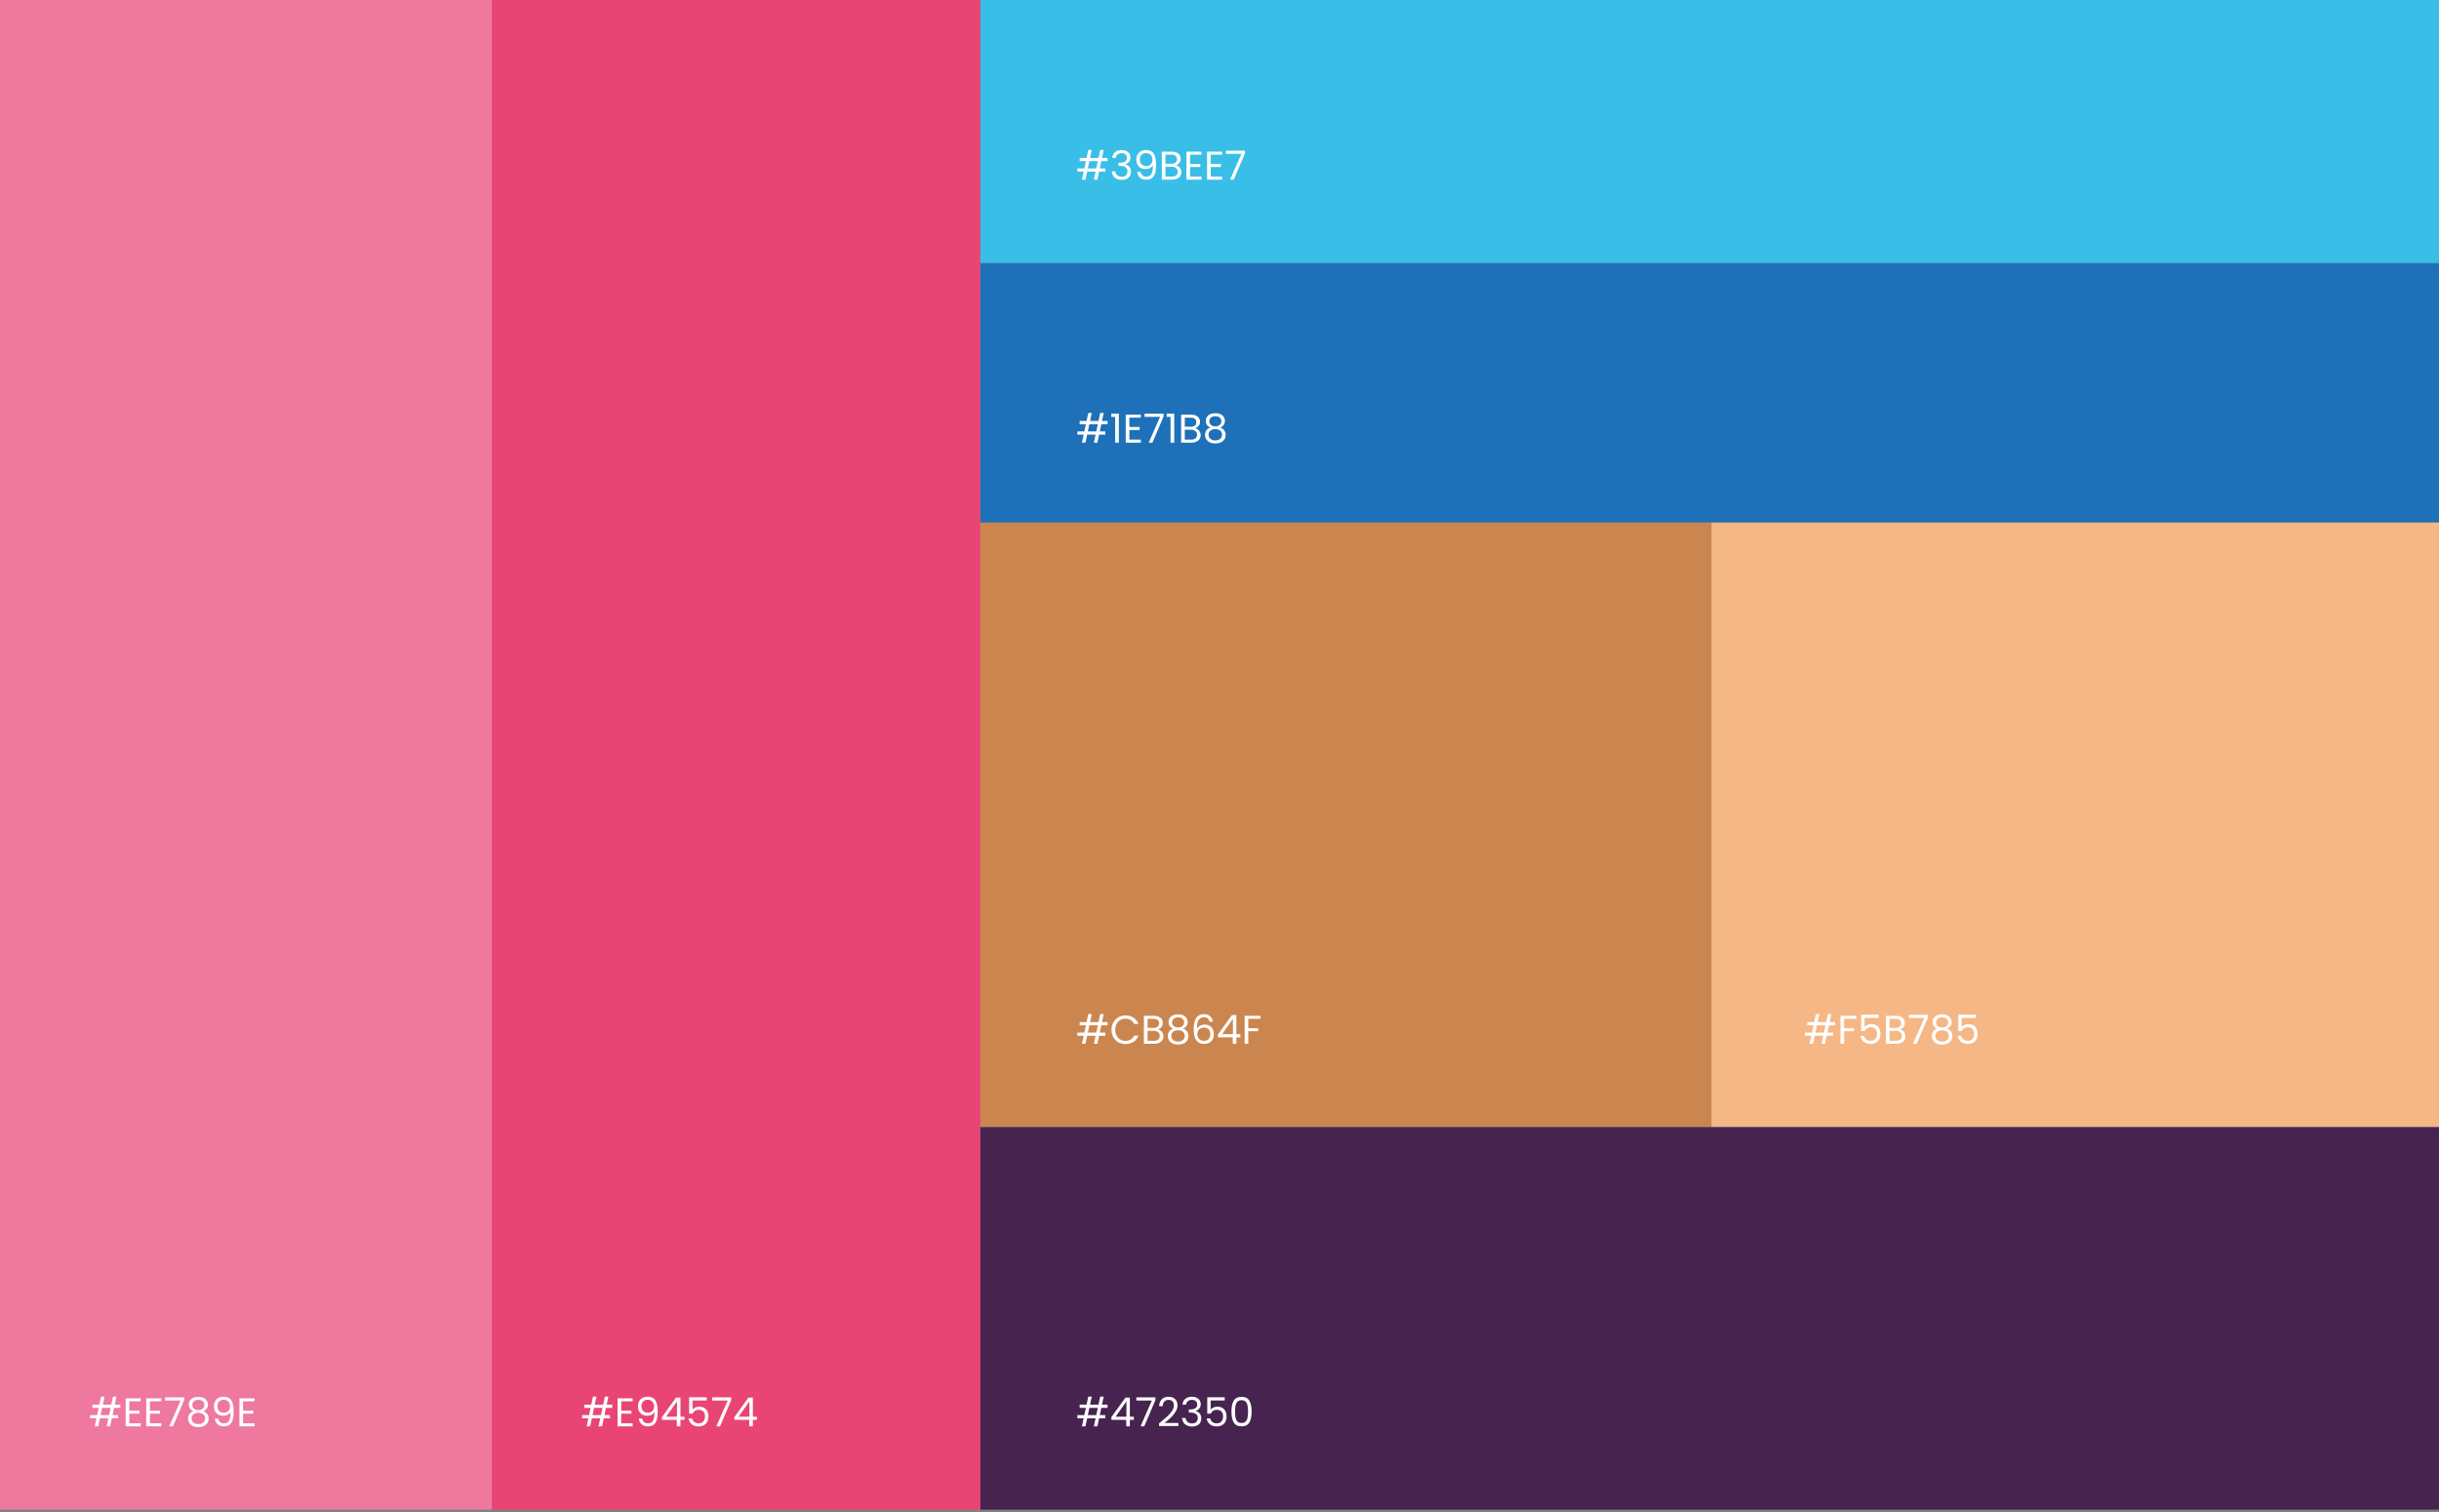
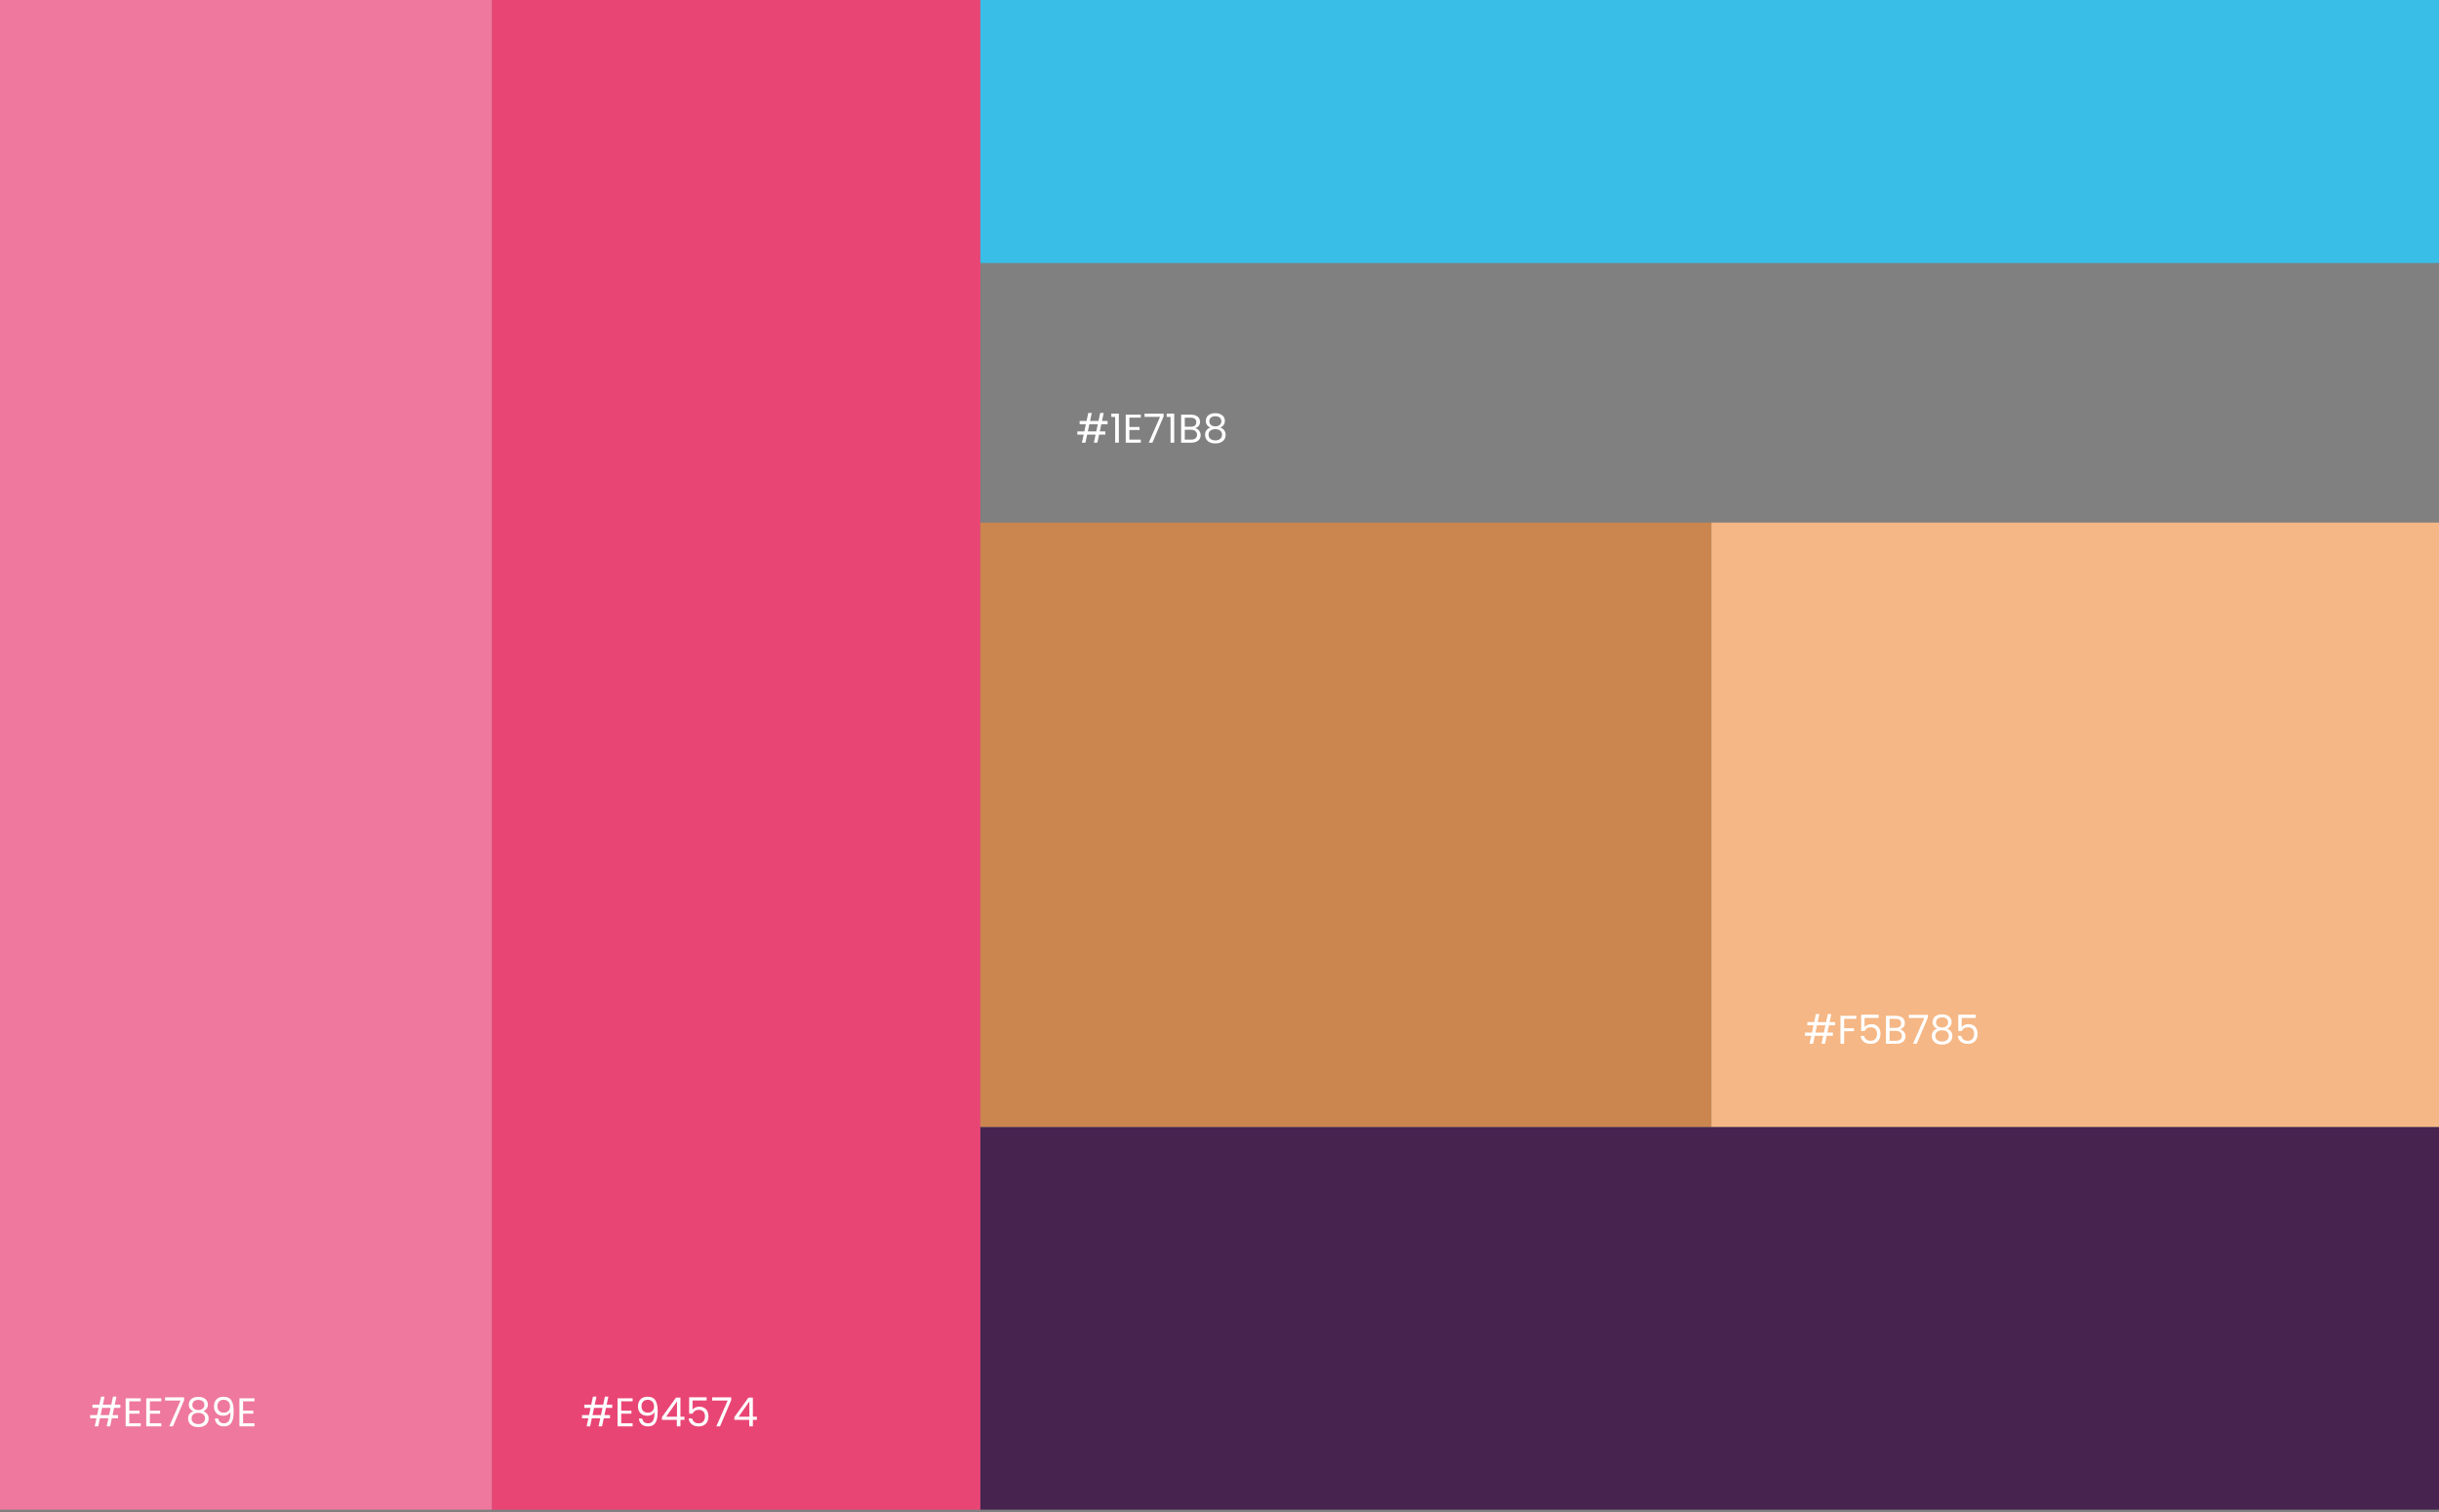
<svg xmlns="http://www.w3.org/2000/svg" width="850" height="527" viewBox="0 0 850 527" fill="none">
  <rect x="0" y="0" width="850" height="527" fill="#808080" stroke="none" />
  <rect width="171.429" height="526.19" fill="#EE789E" />
  <rect x="171.43" y="0" width="170.238" height="526.19" fill="#E94574" />
-   <rect x="341.664" y="91.667" width="508.333" height="90.476" fill="#1E71B8" />
  <rect x="341.664" y="0" width="508.333" height="91.667" fill="#39BEE7" />
  <rect x="341.664" y="182.143" width="254.762" height="210.714" fill="#CB864F" />
  <rect x="596.43" y="182.143" width="253.571" height="210.714" fill="#F5B785" />
  <rect x="341.664" y="392.857" width="508.333" height="133.333" fill="#472350" />
-   <path d="M383.806 490.703L383.274 493.223H385.206V494.343H383.036L382.434 497.143H381.216L381.818 494.343H378.878L378.276 497.143H377.058L377.66 494.343H375.462V493.223H377.898L378.43 490.703H376.26V489.583H378.668L379.27 486.783H380.488L379.886 489.583H382.826L383.428 486.783H384.646L384.044 489.583H385.99V490.703H383.806ZM382.588 490.703H379.648L379.116 493.223H382.056L382.588 490.703ZM387.318 494.889V493.923L392.232 487.119H393.758V493.783H395.158V494.889H393.758V497.143H392.498V494.889H387.318ZM392.554 488.449L388.788 493.783H392.554V488.449ZM402.661 488.015L398.769 497.143H397.481L401.429 488.141H396.024V487.049H402.661V488.015ZM403.919 496.121C405.104 495.169 406.033 494.39 406.705 493.783C407.377 493.167 407.942 492.528 408.399 491.865C408.866 491.193 409.099 490.535 409.099 489.891C409.099 489.284 408.95 488.808 408.651 488.463C408.362 488.108 407.89 487.931 407.237 487.931C406.602 487.931 406.108 488.132 405.753 488.533C405.408 488.925 405.221 489.452 405.193 490.115H403.961C403.998 489.07 404.316 488.262 404.913 487.693C405.51 487.124 406.28 486.839 407.223 486.839C408.184 486.839 408.945 487.105 409.505 487.637C410.074 488.169 410.359 488.902 410.359 489.835C410.359 490.61 410.126 491.366 409.659 492.103C409.202 492.831 408.679 493.475 408.091 494.035C407.503 494.586 406.752 495.23 405.837 495.967H410.653V497.031H403.919V496.121ZM412.098 489.569C412.163 488.71 412.494 488.038 413.092 487.553C413.689 487.068 414.464 486.825 415.416 486.825C416.05 486.825 416.596 486.942 417.054 487.175C417.52 487.399 417.87 487.707 418.104 488.099C418.346 488.491 418.468 488.934 418.468 489.429C418.468 490.008 418.3 490.507 417.964 490.927C417.637 491.347 417.208 491.618 416.676 491.739V491.809C417.282 491.958 417.763 492.252 418.118 492.691C418.472 493.13 418.65 493.704 418.65 494.413C418.65 494.945 418.528 495.426 418.286 495.855C418.043 496.275 417.679 496.606 417.194 496.849C416.708 497.092 416.125 497.213 415.444 497.213C414.454 497.213 413.642 496.956 413.008 496.443C412.373 495.92 412.018 495.183 411.944 494.231H413.176C413.241 494.791 413.47 495.248 413.862 495.603C414.254 495.958 414.776 496.135 415.43 496.135C416.083 496.135 416.578 495.967 416.914 495.631C417.259 495.286 417.432 494.842 417.432 494.301C417.432 493.601 417.198 493.097 416.732 492.789C416.265 492.481 415.56 492.327 414.618 492.327H414.296V491.263H414.632C415.49 491.254 416.139 491.114 416.578 490.843C417.016 490.563 417.236 490.134 417.236 489.555C417.236 489.06 417.072 488.664 416.746 488.365C416.428 488.066 415.971 487.917 415.374 487.917C414.795 487.917 414.328 488.066 413.974 488.365C413.619 488.664 413.409 489.065 413.344 489.569H412.098ZM426.824 488.127H421.91V491.319C422.125 491.02 422.442 490.778 422.862 490.591C423.282 490.395 423.735 490.297 424.22 490.297C424.995 490.297 425.625 490.46 426.11 490.787C426.595 491.104 426.941 491.52 427.146 492.033C427.361 492.537 427.468 493.074 427.468 493.643C427.468 494.315 427.342 494.917 427.09 495.449C426.838 495.981 426.451 496.401 425.928 496.709C425.415 497.017 424.775 497.171 424.01 497.171C423.03 497.171 422.237 496.919 421.63 496.415C421.023 495.911 420.655 495.239 420.524 494.399H421.77C421.891 494.931 422.148 495.346 422.54 495.645C422.932 495.944 423.427 496.093 424.024 496.093C424.761 496.093 425.317 495.874 425.69 495.435C426.063 494.987 426.25 494.399 426.25 493.671C426.25 492.943 426.063 492.383 425.69 491.991C425.317 491.59 424.766 491.389 424.038 491.389C423.543 491.389 423.109 491.51 422.736 491.753C422.372 491.986 422.106 492.308 421.938 492.719H420.734V487.007H426.824V488.127ZM429.161 491.977C429.161 490.372 429.422 489.121 429.945 488.225C430.468 487.32 431.382 486.867 432.689 486.867C433.986 486.867 434.896 487.32 435.419 488.225C435.942 489.121 436.203 490.372 436.203 491.977C436.203 493.61 435.942 494.88 435.419 495.785C434.896 496.69 433.986 497.143 432.689 497.143C431.382 497.143 430.468 496.69 429.945 495.785C429.422 494.88 429.161 493.61 429.161 491.977ZM434.943 491.977C434.943 491.165 434.887 490.479 434.775 489.919C434.672 489.35 434.453 488.892 434.117 488.547C433.79 488.202 433.314 488.029 432.689 488.029C432.054 488.029 431.569 488.202 431.233 488.547C430.906 488.892 430.687 489.35 430.575 489.919C430.472 490.479 430.421 491.165 430.421 491.977C430.421 492.817 430.472 493.522 430.575 494.091C430.687 494.66 430.906 495.118 431.233 495.463C431.569 495.808 432.054 495.981 432.689 495.981C433.314 495.981 433.79 495.808 434.117 495.463C434.453 495.118 434.672 494.66 434.775 494.091C434.887 493.522 434.943 492.817 434.943 491.977Z" fill="white" />
  <path d="M211.189 490.703L210.657 493.223H212.589V494.343H210.419L209.817 497.143H208.599L209.201 494.343H206.261L205.659 497.143H204.441L205.043 494.343H202.845V493.223H205.281L205.813 490.703H203.643V489.583H206.051L206.653 486.783H207.871L207.269 489.583H210.209L210.811 486.783H212.029L211.427 489.583H213.373V490.703H211.189ZM209.971 490.703H207.031L206.499 493.223H209.439L209.971 490.703ZM216.493 488.421V491.683H220.049V492.733H216.493V496.093H220.469V497.143H215.219V487.371H220.469V488.421H216.493ZM223.824 494.427C223.918 494.959 224.132 495.37 224.468 495.659C224.814 495.948 225.276 496.093 225.854 496.093C226.629 496.093 227.198 495.79 227.562 495.183C227.936 494.576 228.113 493.554 228.094 492.117C227.898 492.537 227.572 492.868 227.114 493.111C226.657 493.344 226.148 493.461 225.588 493.461C224.963 493.461 224.403 493.335 223.908 493.083C223.423 492.822 223.04 492.444 222.76 491.949C222.48 491.454 222.34 490.857 222.34 490.157C222.34 489.158 222.63 488.356 223.208 487.749C223.787 487.133 224.608 486.825 225.672 486.825C226.979 486.825 227.894 487.25 228.416 488.099C228.948 488.948 229.214 490.213 229.214 491.893C229.214 493.069 229.107 494.04 228.892 494.805C228.687 495.57 228.332 496.154 227.828 496.555C227.334 496.956 226.652 497.157 225.784 497.157C224.832 497.157 224.09 496.9 223.558 496.387C223.026 495.874 222.723 495.22 222.648 494.427H223.824ZM225.798 492.383C226.424 492.383 226.937 492.192 227.338 491.809C227.74 491.417 227.94 490.89 227.94 490.227C227.94 489.527 227.744 488.962 227.352 488.533C226.96 488.104 226.41 487.889 225.7 487.889C225.047 487.889 224.524 488.094 224.132 488.505C223.75 488.916 223.558 489.457 223.558 490.129C223.558 490.81 223.75 491.356 224.132 491.767C224.515 492.178 225.07 492.383 225.798 492.383ZM230.697 494.889V493.923L235.611 487.119H237.137V493.783H238.537V494.889H237.137V497.143H235.877V494.889H230.697ZM235.933 488.449L232.167 493.783H235.933V488.449ZM246.263 488.127H241.349V491.319C241.564 491.02 241.881 490.778 242.301 490.591C242.721 490.395 243.174 490.297 243.659 490.297C244.434 490.297 245.064 490.46 245.549 490.787C246.035 491.104 246.38 491.52 246.585 492.033C246.8 492.537 246.907 493.074 246.907 493.643C246.907 494.315 246.781 494.917 246.529 495.449C246.277 495.981 245.89 496.401 245.367 496.709C244.854 497.017 244.215 497.171 243.449 497.171C242.469 497.171 241.676 496.919 241.069 496.415C240.463 495.911 240.094 495.239 239.963 494.399H241.209C241.331 494.931 241.587 495.346 241.979 495.645C242.371 495.944 242.866 496.093 243.463 496.093C244.201 496.093 244.756 495.874 245.129 495.435C245.503 494.987 245.689 494.399 245.689 493.671C245.689 492.943 245.503 492.383 245.129 491.991C244.756 491.59 244.205 491.389 243.477 491.389C242.983 491.389 242.549 491.51 242.175 491.753C241.811 491.986 241.545 492.308 241.377 492.719H240.173V487.007H246.263V488.127ZM254.83 488.015L250.938 497.143H249.65L253.598 488.141H248.194V487.049H254.83V488.015ZM255.935 494.889V493.923L260.849 487.119H262.375V493.783H263.775V494.889H262.375V497.143H261.115V494.889H255.935ZM261.171 488.449L257.405 493.783H261.171V488.449Z" fill="white" />
  <path d="M39.759 490.703L39.227 493.223H41.159V494.343H38.989L38.387 497.143H37.169L37.771 494.343H34.831L34.229 497.143H33.011L33.613 494.343H31.415V493.223H33.851L34.383 490.703H32.213V489.583H34.621L35.223 486.783H36.441L35.839 489.583H38.779L39.381 486.783H40.599L39.997 489.583H41.943V490.703H39.759ZM38.541 490.703H35.601L35.069 493.223H38.009L38.541 490.703ZM45.063 488.421V491.683H48.619V492.733H45.063V496.093H49.039V497.143H43.789V487.371H49.039V488.421H45.063ZM52.241 488.421V491.683H55.797V492.733H52.241V496.093H56.217V497.143H50.967V487.371H56.217V488.421H52.241ZM64.164 488.015L60.272 497.143H58.984L62.932 488.141H57.528V487.049H64.164V488.015ZM67.425 491.879C66.902 491.674 66.501 491.375 66.221 490.983C65.941 490.591 65.801 490.115 65.801 489.555C65.801 489.051 65.927 488.598 66.179 488.197C66.431 487.786 66.804 487.464 67.299 487.231C67.803 486.988 68.41 486.867 69.119 486.867C69.828 486.867 70.43 486.988 70.925 487.231C71.429 487.464 71.807 487.786 72.059 488.197C72.32 488.598 72.451 489.051 72.451 489.555C72.451 490.096 72.306 490.572 72.017 490.983C71.728 491.384 71.331 491.683 70.827 491.879C71.406 492.056 71.863 492.369 72.199 492.817C72.544 493.256 72.717 493.788 72.717 494.413C72.717 495.02 72.568 495.552 72.269 496.009C71.97 496.457 71.546 496.807 70.995 497.059C70.454 497.302 69.828 497.423 69.119 497.423C68.41 497.423 67.784 497.302 67.243 497.059C66.711 496.807 66.296 496.457 65.997 496.009C65.698 495.552 65.549 495.02 65.549 494.413C65.549 493.788 65.717 493.251 66.053 492.803C66.389 492.355 66.846 492.047 67.425 491.879ZM71.219 489.709C71.219 489.14 71.032 488.701 70.659 488.393C70.286 488.085 69.772 487.931 69.119 487.931C68.475 487.931 67.966 488.085 67.593 488.393C67.22 488.701 67.033 489.144 67.033 489.723C67.033 490.246 67.224 490.666 67.607 490.983C67.999 491.3 68.503 491.459 69.119 491.459C69.744 491.459 70.248 491.3 70.631 490.983C71.023 490.656 71.219 490.232 71.219 489.709ZM69.119 492.439C68.428 492.439 67.864 492.602 67.425 492.929C66.986 493.246 66.767 493.727 66.767 494.371C66.767 494.968 66.977 495.449 67.397 495.813C67.826 496.177 68.4 496.359 69.119 496.359C69.838 496.359 70.407 496.177 70.827 495.813C71.247 495.449 71.457 494.968 71.457 494.371C71.457 493.746 71.242 493.27 70.813 492.943C70.384 492.607 69.819 492.439 69.119 492.439ZM76.047 494.427C76.14 494.959 76.355 495.37 76.691 495.659C77.036 495.948 77.498 496.093 78.077 496.093C78.852 496.093 79.421 495.79 79.785 495.183C80.158 494.576 80.336 493.554 80.317 492.117C80.121 492.537 79.794 492.868 79.337 493.111C78.88 493.344 78.371 493.461 77.811 493.461C77.186 493.461 76.626 493.335 76.131 493.083C75.646 492.822 75.263 492.444 74.983 491.949C74.703 491.454 74.563 490.857 74.563 490.157C74.563 489.158 74.852 488.356 75.431 487.749C76.01 487.133 76.831 486.825 77.895 486.825C79.202 486.825 80.116 487.25 80.639 488.099C81.171 488.948 81.437 490.213 81.437 491.893C81.437 493.069 81.33 494.04 81.115 494.805C80.91 495.57 80.555 496.154 80.051 496.555C79.556 496.956 78.875 497.157 78.007 497.157C77.055 497.157 76.313 496.9 75.781 496.387C75.249 495.874 74.946 495.22 74.871 494.427H76.047ZM78.021 492.383C78.646 492.383 79.16 492.192 79.561 491.809C79.962 491.417 80.163 490.89 80.163 490.227C80.163 489.527 79.967 488.962 79.575 488.533C79.183 488.104 78.632 487.889 77.923 487.889C77.27 487.889 76.747 488.094 76.355 488.505C75.972 488.916 75.781 489.457 75.781 490.129C75.781 490.81 75.972 491.356 76.355 491.767C76.738 492.178 77.293 492.383 78.021 492.383ZM84.711 488.421V491.683H88.267V492.733H84.711V496.093H88.687V497.143H83.437V487.371H88.687V488.421H84.711Z" fill="white" />
-   <path d="M383.806 357.37L383.274 359.89H385.206V361.01H383.036L382.434 363.81H381.216L381.818 361.01H378.878L378.276 363.81H377.058L377.66 361.01H375.462V359.89H377.898L378.43 357.37H376.26V356.25H378.668L379.27 353.45H380.488L379.886 356.25H382.826L383.428 353.45H384.646L384.044 356.25H385.99V357.37H383.806ZM382.588 357.37H379.648L379.116 359.89H382.056L382.588 357.37ZM387.36 358.924C387.36 357.972 387.574 357.118 388.004 356.362C388.433 355.596 389.016 354.999 389.754 354.57C390.5 354.14 391.326 353.926 392.232 353.926C393.296 353.926 394.224 354.182 395.018 354.696C395.811 355.209 396.39 355.937 396.754 356.88H395.228C394.957 356.292 394.565 355.839 394.052 355.522C393.548 355.204 392.941 355.046 392.232 355.046C391.55 355.046 390.939 355.204 390.398 355.522C389.856 355.839 389.432 356.292 389.124 356.88C388.816 357.458 388.662 358.14 388.662 358.924C388.662 359.698 388.816 360.38 389.124 360.968C389.432 361.546 389.856 361.994 390.398 362.312C390.939 362.629 391.55 362.788 392.232 362.788C392.941 362.788 393.548 362.634 394.052 362.326C394.565 362.008 394.957 361.556 395.228 360.968H396.754C396.39 361.901 395.811 362.624 395.018 363.138C394.224 363.642 393.296 363.894 392.232 363.894C391.326 363.894 390.5 363.684 389.754 363.264C389.016 362.834 388.433 362.242 388.004 361.486C387.574 360.73 387.36 359.876 387.36 358.924ZM403.536 358.784C403.891 358.84 404.213 358.984 404.502 359.218C404.801 359.451 405.034 359.74 405.202 360.086C405.38 360.431 405.468 360.8 405.468 361.192C405.468 361.686 405.342 362.134 405.09 362.536C404.838 362.928 404.47 363.24 403.984 363.474C403.508 363.698 402.944 363.81 402.29 363.81H398.65V354.052H402.15C402.813 354.052 403.378 354.164 403.844 354.388C404.311 354.602 404.661 354.896 404.894 355.27C405.128 355.643 405.244 356.063 405.244 356.53C405.244 357.108 405.086 357.589 404.768 357.972C404.46 358.345 404.05 358.616 403.536 358.784ZM399.924 358.266H402.066C402.664 358.266 403.126 358.126 403.452 357.846C403.779 357.566 403.942 357.178 403.942 356.684C403.942 356.189 403.779 355.802 403.452 355.522C403.126 355.242 402.654 355.102 402.038 355.102H399.924V358.266ZM402.178 362.76C402.813 362.76 403.308 362.61 403.662 362.312C404.017 362.013 404.194 361.598 404.194 361.066C404.194 360.524 404.008 360.1 403.634 359.792C403.261 359.474 402.762 359.316 402.136 359.316H399.924V362.76H402.178ZM408.874 358.546C408.352 358.34 407.95 358.042 407.67 357.65C407.39 357.258 407.25 356.782 407.25 356.222C407.25 355.718 407.376 355.265 407.628 354.864C407.88 354.453 408.254 354.131 408.748 353.898C409.252 353.655 409.859 353.534 410.568 353.534C411.278 353.534 411.88 353.655 412.374 353.898C412.878 354.131 413.256 354.453 413.508 354.864C413.77 355.265 413.9 355.718 413.9 356.222C413.9 356.763 413.756 357.239 413.466 357.65C413.177 358.051 412.78 358.35 412.276 358.546C412.855 358.723 413.312 359.036 413.648 359.484C413.994 359.922 414.166 360.454 414.166 361.08C414.166 361.686 414.017 362.218 413.718 362.676C413.42 363.124 412.995 363.474 412.444 363.726C411.903 363.968 411.278 364.09 410.568 364.09C409.859 364.09 409.234 363.968 408.692 363.726C408.16 363.474 407.745 363.124 407.446 362.676C407.148 362.218 406.998 361.686 406.998 361.08C406.998 360.454 407.166 359.918 407.502 359.47C407.838 359.022 408.296 358.714 408.874 358.546ZM412.668 356.376C412.668 355.806 412.482 355.368 412.108 355.06C411.735 354.752 411.222 354.598 410.568 354.598C409.924 354.598 409.416 354.752 409.042 355.06C408.669 355.368 408.482 355.811 408.482 356.39C408.482 356.912 408.674 357.332 409.056 357.65C409.448 357.967 409.952 358.126 410.568 358.126C411.194 358.126 411.698 357.967 412.08 357.65C412.472 357.323 412.668 356.898 412.668 356.376ZM410.568 359.106C409.878 359.106 409.313 359.269 408.874 359.596C408.436 359.913 408.216 360.394 408.216 361.038C408.216 361.635 408.426 362.116 408.846 362.48C409.276 362.844 409.85 363.026 410.568 363.026C411.287 363.026 411.856 362.844 412.276 362.48C412.696 362.116 412.906 361.635 412.906 361.038C412.906 360.412 412.692 359.936 412.262 359.61C411.833 359.274 411.268 359.106 410.568 359.106ZM421.5 356.096C421.295 355.06 420.656 354.542 419.582 354.542C418.752 354.542 418.131 354.864 417.72 355.508C417.31 356.142 417.109 357.192 417.118 358.658C417.333 358.172 417.688 357.794 418.182 357.524C418.686 357.244 419.246 357.104 419.862 357.104C420.824 357.104 421.589 357.402 422.158 358C422.737 358.597 423.026 359.423 423.026 360.478C423.026 361.112 422.9 361.682 422.648 362.186C422.406 362.69 422.032 363.091 421.528 363.39C421.034 363.688 420.432 363.838 419.722 363.838C418.761 363.838 418.01 363.623 417.468 363.194C416.927 362.764 416.549 362.172 416.334 361.416C416.12 360.66 416.012 359.726 416.012 358.616C416.012 355.19 417.207 353.478 419.596 353.478C420.511 353.478 421.23 353.725 421.752 354.22C422.275 354.714 422.583 355.34 422.676 356.096H421.5ZM419.596 358.182C419.195 358.182 418.817 358.266 418.462 358.434C418.108 358.592 417.818 358.84 417.594 359.176C417.38 359.502 417.272 359.904 417.272 360.38C417.272 361.089 417.478 361.668 417.888 362.116C418.299 362.554 418.887 362.774 419.652 362.774C420.306 362.774 420.824 362.573 421.206 362.172C421.598 361.761 421.794 361.21 421.794 360.52C421.794 359.792 421.608 359.222 421.234 358.812C420.861 358.392 420.315 358.182 419.596 358.182ZM424.437 361.556V360.59L429.351 353.786H430.877V360.45H432.277V361.556H430.877V363.81H429.617V361.556H424.437ZM429.673 355.116L425.907 360.45H429.673V355.116ZM439.276 354.052V355.088H435.034V358.378H438.478V359.414H435.034V363.81H433.76V354.052H439.276Z" fill="white" />
  <path d="M383.806 147.846L383.274 150.366H385.206V151.486H383.036L382.434 154.286H381.216L381.818 151.486H378.878L378.276 154.286H377.058L377.66 151.486H375.462V150.366H377.898L378.43 147.846H376.26V146.726H378.668L379.27 143.926H380.488L379.886 146.726H382.826L383.428 143.926H384.646L384.044 146.726H385.99V147.846H383.806ZM382.588 147.846H379.648L379.116 150.366H382.056L382.588 147.846ZM387.29 145.326V144.164H389.922V154.286H388.634V145.326H387.29ZM393.594 145.564V148.826H397.15V149.876H393.594V153.236H397.57V154.286H392.32V144.514H397.57V145.564H393.594ZM405.518 145.158L401.626 154.286H400.338L404.286 145.284H398.882V144.192H405.518V145.158ZM406.595 145.326V144.164H409.227V154.286H407.939V145.326H406.595ZM416.511 149.26C416.866 149.316 417.188 149.461 417.477 149.694C417.776 149.927 418.009 150.217 418.177 150.562C418.354 150.907 418.443 151.276 418.443 151.668C418.443 152.163 418.317 152.611 418.065 153.012C417.813 153.404 417.444 153.717 416.959 153.95C416.483 154.174 415.918 154.286 415.265 154.286H411.625V144.528H415.125C415.788 144.528 416.352 144.64 416.819 144.864C417.286 145.079 417.636 145.373 417.869 145.746C418.102 146.119 418.219 146.539 418.219 147.006C418.219 147.585 418.06 148.065 417.743 148.448C417.435 148.821 417.024 149.092 416.511 149.26ZM412.899 148.742H415.041C415.638 148.742 416.1 148.602 416.427 148.322C416.754 148.042 416.917 147.655 416.917 147.16C416.917 146.665 416.754 146.278 416.427 145.998C416.1 145.718 415.629 145.578 415.013 145.578H412.899V148.742ZM415.153 153.236C415.788 153.236 416.282 153.087 416.637 152.788C416.992 152.489 417.169 152.074 417.169 151.542C417.169 151.001 416.982 150.576 416.609 150.268C416.236 149.951 415.736 149.792 415.111 149.792H412.899V153.236H415.153ZM421.849 149.022C421.326 148.817 420.925 148.518 420.645 148.126C420.365 147.734 420.225 147.258 420.225 146.698C420.225 146.194 420.351 145.741 420.603 145.34C420.855 144.929 421.228 144.607 421.723 144.374C422.227 144.131 422.833 144.01 423.543 144.01C424.252 144.01 424.854 144.131 425.349 144.374C425.853 144.607 426.231 144.929 426.483 145.34C426.744 145.741 426.875 146.194 426.875 146.698C426.875 147.239 426.73 147.715 426.441 148.126C426.151 148.527 425.755 148.826 425.251 149.022C425.829 149.199 426.287 149.512 426.623 149.96C426.968 150.399 427.141 150.931 427.141 151.556C427.141 152.163 426.991 152.695 426.693 153.152C426.394 153.6 425.969 153.95 425.419 154.202C424.877 154.445 424.252 154.566 423.543 154.566C422.833 154.566 422.208 154.445 421.667 154.202C421.135 153.95 420.719 153.6 420.421 153.152C420.122 152.695 419.973 152.163 419.973 151.556C419.973 150.931 420.141 150.394 420.477 149.946C420.813 149.498 421.27 149.19 421.849 149.022ZM425.643 146.852C425.643 146.283 425.456 145.844 425.083 145.536C424.709 145.228 424.196 145.074 423.543 145.074C422.899 145.074 422.39 145.228 422.017 145.536C421.643 145.844 421.457 146.287 421.457 146.866C421.457 147.389 421.648 147.809 422.031 148.126C422.423 148.443 422.927 148.602 423.543 148.602C424.168 148.602 424.672 148.443 425.055 148.126C425.447 147.799 425.643 147.375 425.643 146.852ZM423.543 149.582C422.852 149.582 422.287 149.745 421.849 150.072C421.41 150.389 421.191 150.87 421.191 151.514C421.191 152.111 421.401 152.592 421.821 152.956C422.25 153.32 422.824 153.502 423.543 153.502C424.261 153.502 424.831 153.32 425.251 152.956C425.671 152.592 425.881 152.111 425.881 151.514C425.881 150.889 425.666 150.413 425.237 150.086C424.807 149.75 424.243 149.582 423.543 149.582Z" fill="white" />
-   <path d="M383.806 56.179L383.274 58.699H385.206V59.819H383.036L382.434 62.619H381.216L381.818 59.819H378.878L378.276 62.619H377.058L377.66 59.819H375.462V58.699H377.898L378.43 56.179H376.26V55.059H378.668L379.27 52.259H380.488L379.886 55.059H382.826L383.428 52.259H384.646L384.044 55.059H385.99V56.179H383.806ZM382.588 56.179H379.648L379.116 58.699H382.056L382.588 56.179ZM387.598 55.045C387.663 54.187 387.994 53.515 388.592 53.029C389.189 52.544 389.964 52.301 390.916 52.301C391.55 52.301 392.096 52.418 392.554 52.651C393.02 52.875 393.37 53.183 393.604 53.575C393.846 53.967 393.968 54.411 393.968 54.905C393.968 55.484 393.8 55.983 393.464 56.403C393.137 56.823 392.708 57.094 392.176 57.215V57.285C392.782 57.435 393.263 57.729 393.618 58.167C393.972 58.606 394.15 59.18 394.15 59.889C394.15 60.421 394.028 60.902 393.786 61.331C393.543 61.751 393.179 62.083 392.694 62.325C392.208 62.568 391.625 62.689 390.944 62.689C389.954 62.689 389.142 62.433 388.508 61.919C387.873 61.397 387.518 60.659 387.444 59.707H388.676C388.741 60.267 388.97 60.725 389.362 61.079C389.754 61.434 390.276 61.611 390.93 61.611C391.583 61.611 392.078 61.443 392.414 61.107C392.759 60.762 392.932 60.319 392.932 59.777C392.932 59.077 392.698 58.573 392.232 58.265C391.765 57.957 391.06 57.803 390.118 57.803H389.796V56.739H390.132C390.99 56.73 391.639 56.59 392.078 56.319C392.516 56.039 392.736 55.61 392.736 55.031C392.736 54.537 392.572 54.14 392.246 53.841C391.928 53.543 391.471 53.393 390.874 53.393C390.295 53.393 389.828 53.543 389.474 53.841C389.119 54.14 388.909 54.541 388.844 55.045H387.598ZM397.508 59.903C397.601 60.435 397.816 60.846 398.152 61.135C398.497 61.425 398.959 61.569 399.538 61.569C400.313 61.569 400.882 61.266 401.246 60.659C401.619 60.053 401.797 59.031 401.778 57.593C401.582 58.013 401.255 58.345 400.798 58.587C400.341 58.821 399.832 58.937 399.272 58.937C398.647 58.937 398.087 58.811 397.592 58.559C397.107 58.298 396.724 57.92 396.444 57.425C396.164 56.931 396.024 56.333 396.024 55.633C396.024 54.635 396.313 53.832 396.892 53.225C397.471 52.609 398.292 52.301 399.356 52.301C400.663 52.301 401.577 52.726 402.1 53.575C402.632 54.425 402.898 55.689 402.898 57.369C402.898 58.545 402.791 59.516 402.576 60.281C402.371 61.047 402.016 61.63 401.512 62.031C401.017 62.433 400.336 62.633 399.468 62.633C398.516 62.633 397.774 62.377 397.242 61.863C396.71 61.35 396.407 60.697 396.332 59.903H397.508ZM399.482 57.859C400.107 57.859 400.621 57.668 401.022 57.285C401.423 56.893 401.624 56.366 401.624 55.703C401.624 55.003 401.428 54.439 401.036 54.009C400.644 53.58 400.093 53.365 399.384 53.365C398.731 53.365 398.208 53.571 397.816 53.981C397.433 54.392 397.242 54.933 397.242 55.605C397.242 56.287 397.433 56.833 397.816 57.243C398.199 57.654 398.754 57.859 399.482 57.859ZM409.784 57.593C410.139 57.649 410.461 57.794 410.75 58.027C411.049 58.261 411.282 58.55 411.45 58.895C411.628 59.241 411.716 59.609 411.716 60.001C411.716 60.496 411.59 60.944 411.338 61.345C411.086 61.737 410.718 62.05 410.232 62.283C409.756 62.507 409.192 62.619 408.538 62.619H404.898V52.861H408.398C409.061 52.861 409.626 52.973 410.092 53.197C410.559 53.412 410.909 53.706 411.142 54.079C411.376 54.453 411.492 54.873 411.492 55.339C411.492 55.918 411.334 56.399 411.016 56.781C410.708 57.155 410.298 57.425 409.784 57.593ZM406.172 57.075H408.314C408.912 57.075 409.374 56.935 409.7 56.655C410.027 56.375 410.19 55.988 410.19 55.493C410.19 54.999 410.027 54.611 409.7 54.331C409.374 54.051 408.902 53.911 408.286 53.911H406.172V57.075ZM408.426 61.569C409.061 61.569 409.556 61.42 409.91 61.121C410.265 60.823 410.442 60.407 410.442 59.875C410.442 59.334 410.256 58.909 409.882 58.601C409.509 58.284 409.01 58.125 408.384 58.125H406.172V61.569H408.426ZM414.758 53.897V57.159H418.314V58.209H414.758V61.569H418.734V62.619H413.484V52.847L418.734 52.847V53.897L414.758 53.897ZM421.936 53.897V57.159H425.492V58.209H421.936V61.569H425.912V62.619H420.662V52.847H425.912V53.897H421.936ZM433.86 53.491L429.968 62.619H428.68L432.628 53.617H427.224V52.525H433.86V53.491Z" fill="white" />
  <path d="M637.384 357.37L636.852 359.89H638.784V361.01H636.614L636.012 363.81H634.794L635.396 361.01H632.456L631.854 363.81H630.636L631.238 361.01H629.04V359.89H631.476L632.008 357.37H629.838V356.25H632.246L632.848 353.45H634.066L633.464 356.25H636.404L637.006 353.45H638.224L637.622 356.25H639.568V357.37H637.384ZM636.166 357.37H633.226L632.694 359.89H635.634L636.166 357.37ZM646.93 354.052V355.088H642.688V358.378H646.132V359.414H642.688V363.81H641.414V354.052H646.93ZM654.713 354.794H649.799V357.986C650.013 357.687 650.331 357.444 650.751 357.258C651.171 357.062 651.623 356.964 652.109 356.964C652.883 356.964 653.513 357.127 653.999 357.454C654.484 357.771 654.829 358.186 655.035 358.7C655.249 359.204 655.357 359.74 655.357 360.31C655.357 360.982 655.231 361.584 654.979 362.116C654.727 362.648 654.339 363.068 653.817 363.376C653.303 363.684 652.664 363.838 651.899 363.838C650.919 363.838 650.125 363.586 649.519 363.082C648.912 362.578 648.543 361.906 648.413 361.066H649.659C649.78 361.598 650.037 362.013 650.429 362.312C650.821 362.61 651.315 362.76 651.913 362.76C652.65 362.76 653.205 362.54 653.579 362.102C653.952 361.654 654.139 361.066 654.139 360.338C654.139 359.61 653.952 359.05 653.579 358.658C653.205 358.256 652.655 358.056 651.927 358.056C651.432 358.056 650.998 358.177 650.625 358.42C650.261 358.653 649.995 358.975 649.827 359.386H648.623V353.674H654.713V354.794ZM662.146 358.784C662.5 358.84 662.822 358.984 663.112 359.218C663.41 359.451 663.644 359.74 663.812 360.086C663.989 360.431 664.078 360.8 664.078 361.192C664.078 361.686 663.952 362.134 663.7 362.536C663.448 362.928 663.079 363.24 662.594 363.474C662.118 363.698 661.553 363.81 660.9 363.81H657.26V354.052H660.76C661.422 354.052 661.987 354.164 662.454 354.388C662.92 354.602 663.27 354.896 663.504 355.27C663.737 355.643 663.854 356.063 663.854 356.53C663.854 357.108 663.695 357.589 663.378 357.972C663.07 358.345 662.659 358.616 662.146 358.784ZM658.534 358.266H660.676C661.273 358.266 661.735 358.126 662.062 357.846C662.388 357.566 662.552 357.178 662.552 356.684C662.552 356.189 662.388 355.802 662.062 355.522C661.735 355.242 661.264 355.102 660.648 355.102H658.534V358.266ZM660.788 362.76C661.422 362.76 661.917 362.61 662.272 362.312C662.626 362.013 662.804 361.598 662.804 361.066C662.804 360.524 662.617 360.1 662.244 359.792C661.87 359.474 661.371 359.316 660.746 359.316H658.534V362.76H660.788ZM671.866 354.682L667.974 363.81H666.686L670.634 354.808H665.23V353.716H671.866V354.682ZM675.126 358.546C674.603 358.34 674.202 358.042 673.922 357.65C673.642 357.258 673.502 356.782 673.502 356.222C673.502 355.718 673.628 355.265 673.88 354.864C674.132 354.453 674.505 354.131 675 353.898C675.504 353.655 676.111 353.534 676.82 353.534C677.529 353.534 678.131 353.655 678.626 353.898C679.13 354.131 679.508 354.453 679.76 354.864C680.021 355.265 680.152 355.718 680.152 356.222C680.152 356.763 680.007 357.239 679.718 357.65C679.429 358.051 679.032 358.35 678.528 358.546C679.107 358.723 679.564 359.036 679.9 359.484C680.245 359.922 680.418 360.454 680.418 361.08C680.418 361.686 680.269 362.218 679.97 362.676C679.671 363.124 679.247 363.474 678.696 363.726C678.155 363.968 677.529 364.09 676.82 364.09C676.111 364.09 675.485 363.968 674.944 363.726C674.412 363.474 673.997 363.124 673.698 362.676C673.399 362.218 673.25 361.686 673.25 361.08C673.25 360.454 673.418 359.918 673.754 359.47C674.09 359.022 674.547 358.714 675.126 358.546ZM678.92 356.376C678.92 355.806 678.733 355.368 678.36 355.06C677.987 354.752 677.473 354.598 676.82 354.598C676.176 354.598 675.667 354.752 675.294 355.06C674.921 355.368 674.734 355.811 674.734 356.39C674.734 356.912 674.925 357.332 675.308 357.65C675.7 357.967 676.204 358.126 676.82 358.126C677.445 358.126 677.949 357.967 678.332 357.65C678.724 357.323 678.92 356.898 678.92 356.376ZM676.82 359.106C676.129 359.106 675.565 359.269 675.126 359.596C674.687 359.913 674.468 360.394 674.468 361.038C674.468 361.635 674.678 362.116 675.098 362.48C675.527 362.844 676.101 363.026 676.82 363.026C677.539 363.026 678.108 362.844 678.528 362.48C678.948 362.116 679.158 361.635 679.158 361.038C679.158 360.412 678.943 359.936 678.514 359.61C678.085 359.274 677.52 359.106 676.82 359.106ZM688.564 354.794H683.65V357.986C683.865 357.687 684.182 357.444 684.602 357.258C685.022 357.062 685.475 356.964 685.96 356.964C686.735 356.964 687.365 357.127 687.85 357.454C688.336 357.771 688.681 358.186 688.886 358.7C689.101 359.204 689.208 359.74 689.208 360.31C689.208 360.982 689.082 361.584 688.83 362.116C688.578 362.648 688.191 363.068 687.668 363.376C687.155 363.684 686.516 363.838 685.75 363.838C684.77 363.838 683.977 363.586 683.37 363.082C682.764 362.578 682.395 361.906 682.264 361.066H683.51C683.632 361.598 683.888 362.013 684.28 362.312C684.672 362.61 685.167 362.76 685.764 362.76C686.502 362.76 687.057 362.54 687.43 362.102C687.804 361.654 687.99 361.066 687.99 360.338C687.99 359.61 687.804 359.05 687.43 358.658C687.057 358.256 686.506 358.056 685.778 358.056C685.284 358.056 684.85 358.177 684.476 358.42C684.112 358.653 683.846 358.975 683.678 359.386H682.474V353.674H688.564V354.794Z" fill="white" />
</svg>